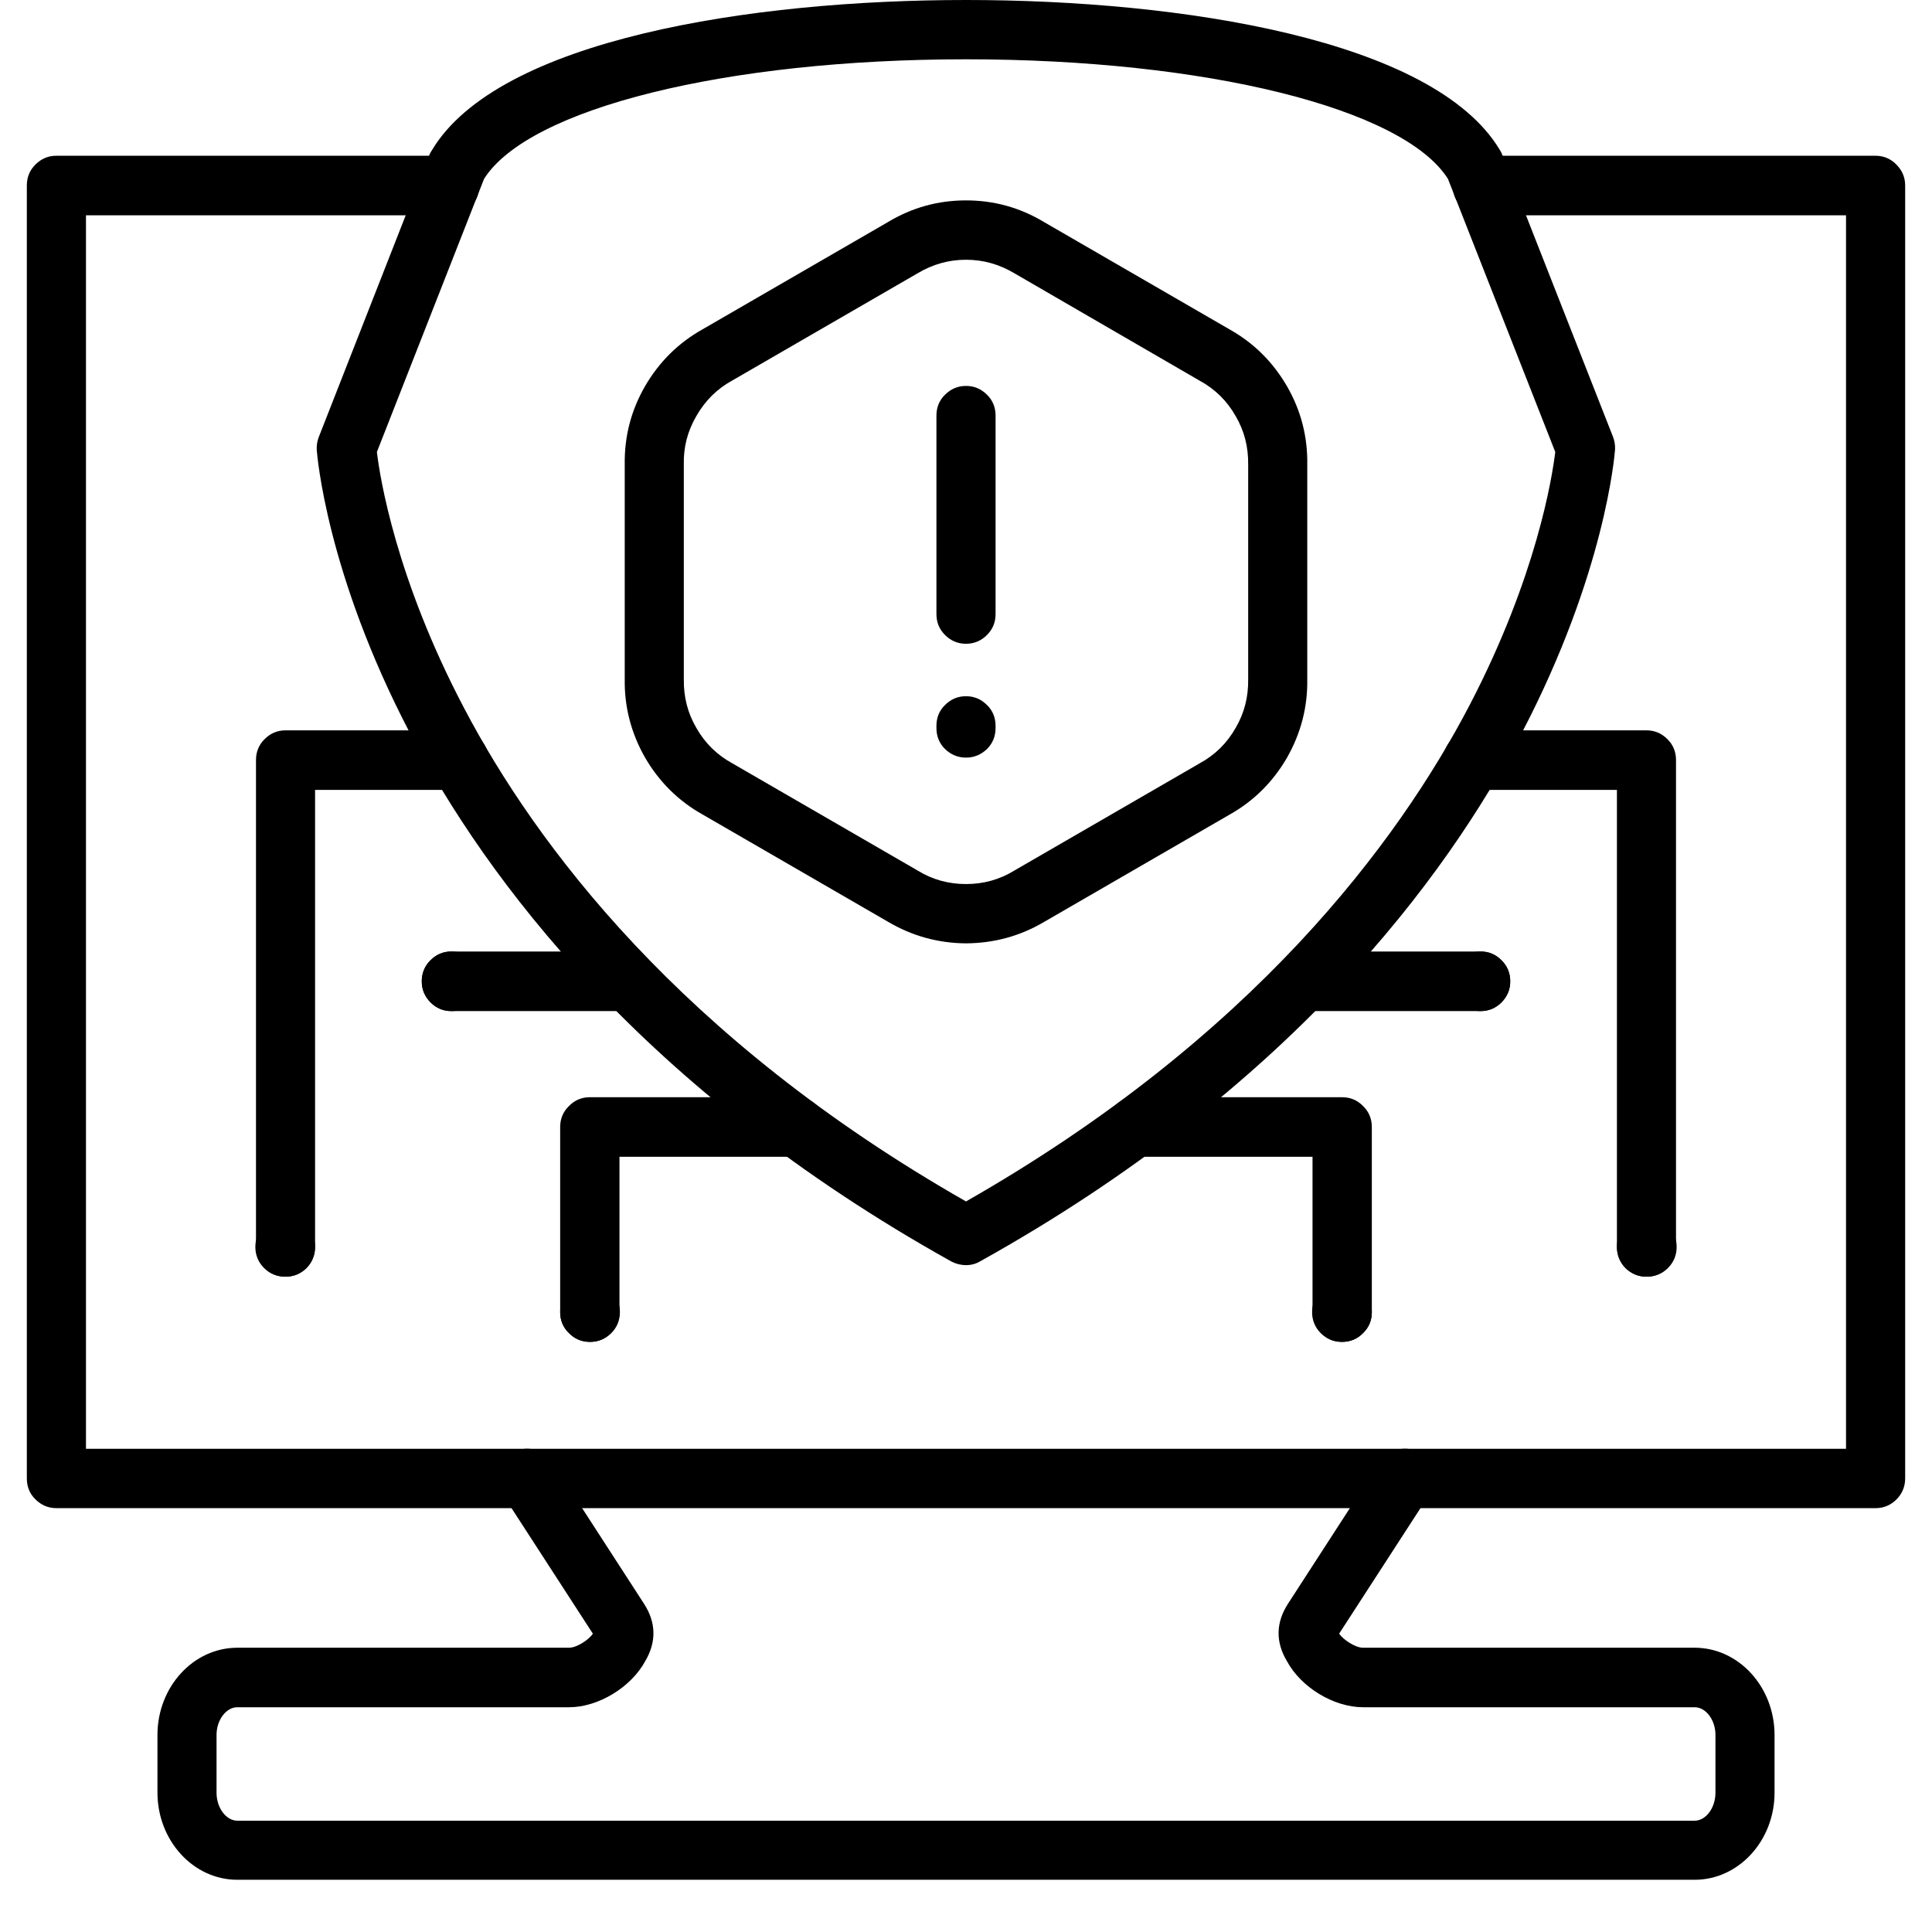
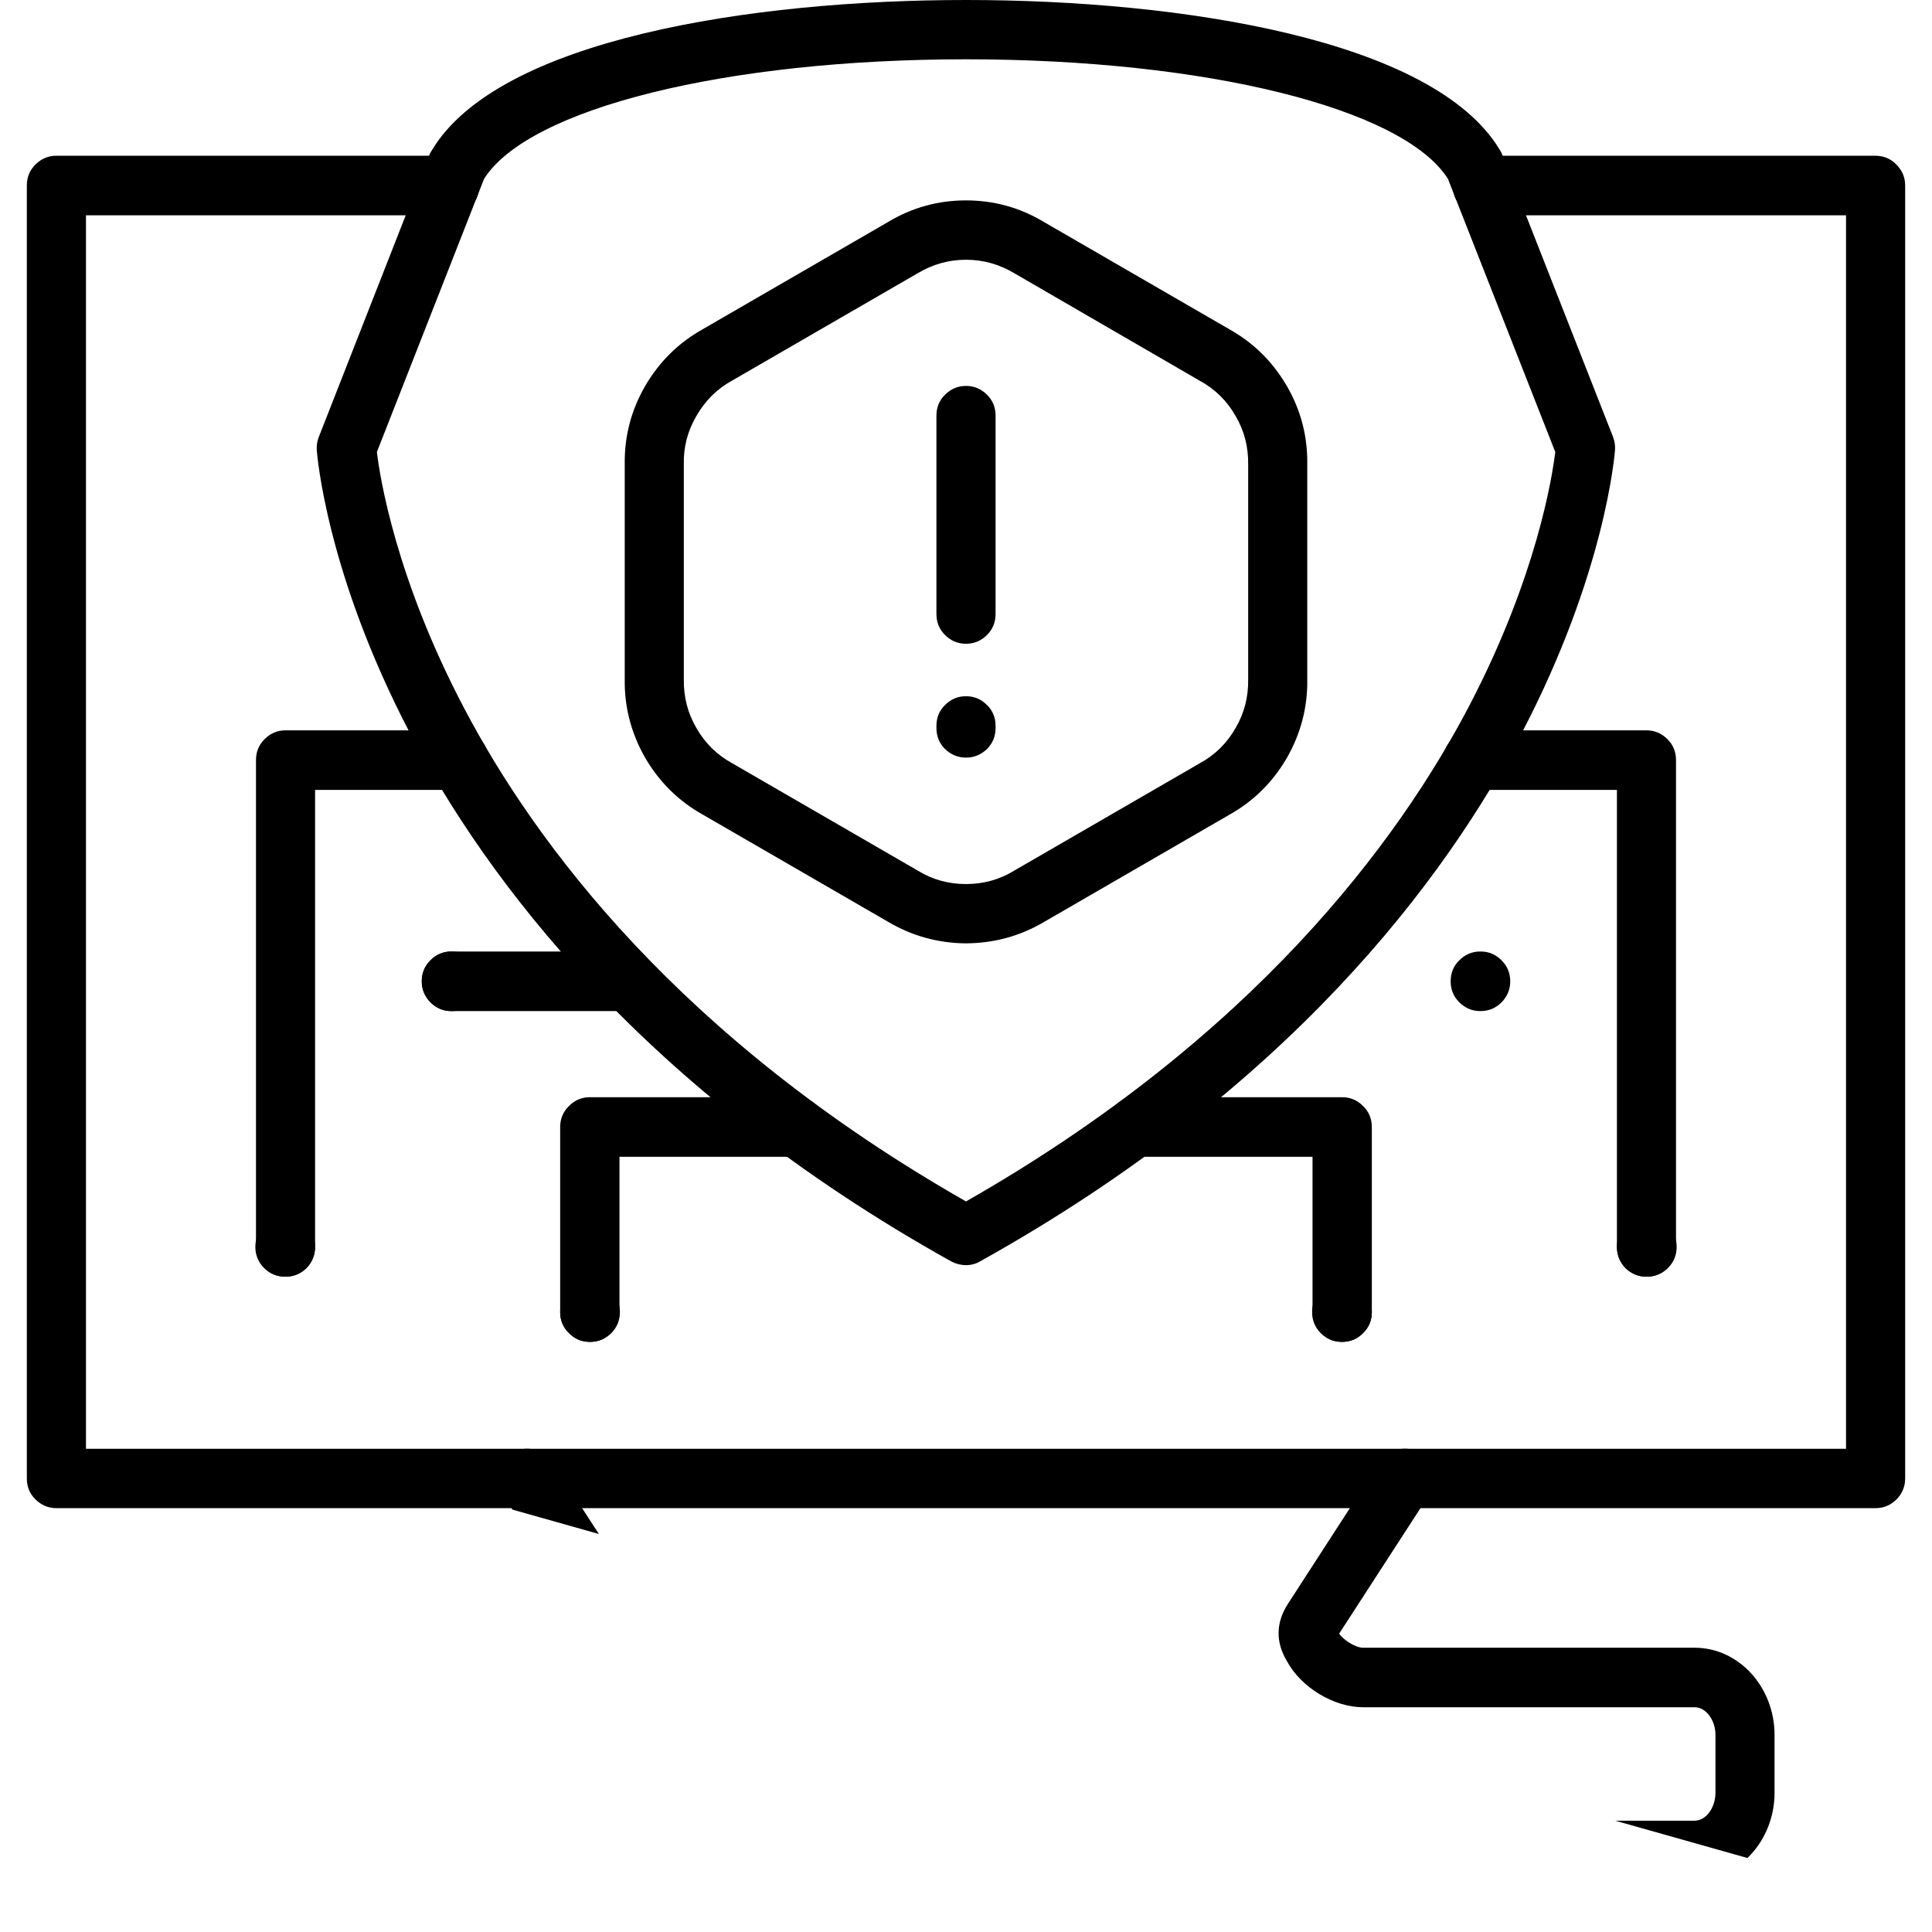
<svg xmlns="http://www.w3.org/2000/svg" width="48" zoomAndPan="magnify" viewBox="0 0 36 36" height="48" preserveAspectRatio="xMidYMid meet" version="1.0">
  <defs>
    <clipPath id="43d5586223">
      <path d="M 0.488 2 L 35.512 2 L 35.512 29 L 0.488 29 Z M 0.488 2 " clip-rule="nonzero" />
    </clipPath>
    <clipPath id="da8f92c05a">
-       <path d="M 2 26 L 34 26 L 34 35.027 L 2 35.027 Z M 2 26 " clip-rule="nonzero" />
+       <path d="M 2 26 L 34 26 L 34 35.027 Z M 2 26 " clip-rule="nonzero" />
    </clipPath>
  </defs>
  <path fill="#000000" d="M 18 11.996 C 17.848 11.996 17.719 11.941 17.609 11.832 C 17.5 11.723 17.449 11.594 17.449 11.441 L 17.449 7.746 C 17.449 7.594 17.5 7.461 17.609 7.355 C 17.719 7.246 17.848 7.191 18 7.191 C 18.152 7.191 18.281 7.246 18.391 7.355 C 18.5 7.461 18.551 7.594 18.551 7.746 L 18.551 11.441 C 18.551 11.594 18.5 11.723 18.391 11.832 C 18.281 11.941 18.152 11.996 18 11.996 Z M 18 11.996 " fill-opacity="1" fill-rule="nonzero" />
  <path fill="#000000" d="M 18 14.117 C 17.848 14.117 17.719 14.062 17.609 13.957 C 17.5 13.848 17.449 13.719 17.449 13.562 L 17.449 13.527 C 17.449 13.375 17.5 13.242 17.609 13.137 C 17.719 13.027 17.848 12.973 18 12.973 C 18.152 12.973 18.281 13.027 18.391 13.137 C 18.5 13.242 18.551 13.375 18.551 13.527 L 18.551 13.562 C 18.551 13.719 18.5 13.848 18.391 13.957 C 18.281 14.062 18.152 14.117 18 14.117 Z M 18 14.117 " fill-opacity="1" fill-rule="nonzero" />
  <g clip-path="url(#43d5586223)">
    <path fill="#000000" d="M 34.949 28.102 L 1.051 28.102 C 0.898 28.102 0.77 28.047 0.66 27.938 C 0.551 27.832 0.5 27.699 0.5 27.547 L 0.5 3.457 C 0.5 3.305 0.551 3.176 0.66 3.066 C 0.77 2.957 0.898 2.902 1.051 2.902 L 8.379 2.902 C 8.531 2.902 8.66 2.957 8.77 3.066 C 8.879 3.176 8.93 3.305 8.93 3.457 C 8.93 3.609 8.879 3.742 8.77 3.848 C 8.66 3.957 8.531 4.012 8.379 4.012 L 1.602 4.012 L 1.602 26.996 L 34.398 26.996 L 34.398 4.012 L 27.621 4.012 C 27.469 4.012 27.34 3.957 27.23 3.848 C 27.121 3.742 27.07 3.609 27.07 3.457 C 27.07 3.305 27.121 3.176 27.23 3.066 C 27.34 2.957 27.469 2.902 27.621 2.902 L 34.945 2.902 C 35.098 2.902 35.23 2.957 35.336 3.066 C 35.445 3.176 35.5 3.305 35.5 3.457 L 35.5 27.547 C 35.5 27.699 35.445 27.832 35.34 27.938 C 35.23 28.047 35.102 28.102 34.949 28.102 Z M 34.949 28.102 " fill-opacity="1" fill-rule="nonzero" />
  </g>
  <g clip-path="url(#da8f92c05a)">
    <path fill="#000000" d="M 31.578 35.027 L 4.422 35.027 C 3.602 35.027 2.934 34.297 2.934 33.402 L 2.934 32.328 C 2.934 31.434 3.602 30.703 4.422 30.703 L 10.602 30.703 C 10.754 30.703 10.98 30.547 11.047 30.441 L 9.367 27.848 C 9.285 27.723 9.258 27.582 9.293 27.434 C 9.324 27.285 9.402 27.168 9.531 27.082 C 9.66 27 9.797 26.977 9.945 27.008 C 10.094 27.039 10.211 27.117 10.293 27.246 L 12 29.883 C 12.227 30.234 12.234 30.594 12.023 30.953 C 11.758 31.441 11.148 31.812 10.605 31.812 L 4.422 31.812 C 4.215 31.812 4.035 32.047 4.035 32.328 L 4.035 33.406 C 4.035 33.688 4.215 33.926 4.422 33.926 L 31.578 33.926 C 31.785 33.926 31.965 33.688 31.965 33.406 L 31.965 32.328 C 31.965 32.047 31.785 31.812 31.578 31.812 L 25.398 31.812 C 24.852 31.812 24.242 31.441 23.98 30.953 C 23.766 30.594 23.773 30.234 24 29.883 L 25.707 27.246 C 25.789 27.117 25.906 27.039 26.055 27.008 C 26.207 26.977 26.344 27 26.473 27.082 C 26.598 27.168 26.68 27.285 26.711 27.434 C 26.742 27.582 26.719 27.723 26.633 27.848 L 24.953 30.441 C 25.02 30.543 25.246 30.703 25.398 30.703 L 31.578 30.703 C 32.398 30.703 33.066 31.434 33.066 32.328 L 33.066 33.406 C 33.066 34.297 32.398 35.027 31.578 35.027 Z M 11.074 30.488 Z M 11.074 30.488 " fill-opacity="1" fill-rule="nonzero" />
  </g>
  <path fill="#000000" d="M 18 23.574 C 17.906 23.574 17.816 23.551 17.73 23.508 C 11.965 20.293 9.059 16.375 7.637 13.656 C 6.082 10.68 5.91 8.477 5.902 8.383 C 5.898 8.301 5.91 8.219 5.941 8.141 L 8.004 2.879 C 8.016 2.852 8.031 2.824 8.047 2.801 C 9.281 0.734 13.996 0 18 0 C 22.004 0 26.719 0.734 27.949 2.797 C 27.965 2.824 27.98 2.848 27.988 2.875 L 30.055 8.137 C 30.086 8.215 30.098 8.297 30.094 8.379 C 30.086 8.473 29.914 10.672 28.359 13.652 C 26.938 16.371 24.035 20.289 18.262 23.504 C 18.184 23.551 18.094 23.574 18 23.574 Z M 7.023 8.422 C 7.078 8.895 7.379 10.785 8.648 13.195 C 9.977 15.727 12.676 19.352 18 22.387 C 23.352 19.336 26.055 15.684 27.383 13.141 C 28.633 10.742 28.922 8.895 28.98 8.422 L 26.98 3.332 C 26.145 2.016 22.465 1.105 18 1.105 C 13.535 1.105 9.855 2.016 9.02 3.332 Z M 7.023 8.422 " fill-opacity="1" fill-rule="nonzero" />
  <path fill="#000000" d="M 25.008 25.004 C 24.855 25.004 24.727 24.949 24.617 24.84 C 24.512 24.734 24.457 24.602 24.457 24.449 L 24.457 21.555 L 21.16 21.555 C 21.008 21.555 20.875 21.5 20.77 21.391 C 20.66 21.281 20.605 21.152 20.605 21 C 20.605 20.848 20.66 20.715 20.77 20.609 C 20.875 20.5 21.008 20.445 21.16 20.445 L 25.008 20.445 C 25.16 20.445 25.293 20.5 25.398 20.609 C 25.508 20.715 25.562 20.848 25.562 21 L 25.562 24.449 C 25.562 24.602 25.508 24.734 25.398 24.84 C 25.293 24.949 25.16 25.004 25.008 25.004 Z M 25.008 25.004 " fill-opacity="1" fill-rule="nonzero" />
  <path fill="#000000" d="M 30.68 23.789 C 30.527 23.789 30.398 23.734 30.289 23.629 C 30.184 23.52 30.129 23.387 30.129 23.234 L 30.129 14.719 L 27.445 14.719 C 27.293 14.719 27.164 14.664 27.055 14.555 C 26.949 14.449 26.895 14.316 26.895 14.164 C 26.895 14.012 26.949 13.883 27.055 13.773 C 27.164 13.664 27.293 13.609 27.445 13.609 L 30.68 13.609 C 30.832 13.609 30.961 13.664 31.07 13.773 C 31.18 13.883 31.23 14.012 31.23 14.164 L 31.23 23.234 C 31.23 23.387 31.18 23.52 31.07 23.629 C 30.961 23.734 30.832 23.789 30.68 23.789 Z M 30.68 23.789 " fill-opacity="1" fill-rule="nonzero" />
-   <path fill="#000000" d="M 27.59 18.84 L 24.293 18.84 C 24.141 18.84 24.012 18.785 23.902 18.676 C 23.793 18.566 23.742 18.438 23.742 18.285 C 23.742 18.133 23.793 18 23.902 17.895 C 24.012 17.785 24.141 17.73 24.293 17.73 L 27.59 17.73 C 27.742 17.73 27.871 17.785 27.98 17.895 C 28.086 18 28.141 18.133 28.141 18.285 C 28.141 18.438 28.086 18.566 27.98 18.676 C 27.871 18.785 27.742 18.84 27.59 18.84 Z M 27.59 18.84 " fill-opacity="1" fill-rule="nonzero" />
  <path fill="#000000" d="M 30.688 23.789 L 30.68 23.789 C 30.527 23.789 30.398 23.734 30.289 23.629 C 30.184 23.52 30.129 23.387 30.129 23.234 C 30.129 23.082 30.184 22.953 30.289 22.844 C 30.398 22.734 30.527 22.684 30.68 22.684 L 30.688 22.684 C 30.84 22.684 30.973 22.734 31.078 22.844 C 31.188 22.953 31.242 23.082 31.242 23.234 C 31.242 23.387 31.188 23.52 31.078 23.629 C 30.973 23.734 30.84 23.789 30.688 23.789 Z M 30.688 23.789 " fill-opacity="1" fill-rule="nonzero" />
  <path fill="#000000" d="M 25.008 25.004 L 25 25.004 C 24.848 25.004 24.719 24.949 24.609 24.84 C 24.504 24.734 24.449 24.602 24.449 24.449 C 24.449 24.297 24.504 24.168 24.609 24.059 C 24.719 23.949 24.848 23.895 25 23.895 L 25.008 23.895 C 25.16 23.895 25.293 23.949 25.398 24.059 C 25.508 24.168 25.562 24.297 25.562 24.449 C 25.562 24.602 25.508 24.734 25.398 24.84 C 25.293 24.949 25.16 25.004 25.008 25.004 Z M 25.008 25.004 " fill-opacity="1" fill-rule="nonzero" />
  <path fill="#000000" d="M 27.59 18.84 L 27.582 18.84 C 27.43 18.84 27.301 18.785 27.191 18.676 C 27.082 18.566 27.031 18.438 27.031 18.285 C 27.031 18.133 27.082 18 27.191 17.895 C 27.301 17.785 27.43 17.73 27.582 17.73 L 27.59 17.73 C 27.742 17.73 27.871 17.785 27.98 17.895 C 28.086 18 28.141 18.133 28.141 18.285 C 28.141 18.438 28.086 18.566 27.98 18.676 C 27.871 18.785 27.742 18.84 27.59 18.84 Z M 27.59 18.84 " fill-opacity="1" fill-rule="nonzero" />
  <path fill="#000000" d="M 10.992 25.004 C 10.84 25.004 10.707 24.949 10.602 24.84 C 10.492 24.734 10.438 24.602 10.438 24.449 L 10.438 21 C 10.438 20.848 10.492 20.715 10.602 20.609 C 10.707 20.5 10.84 20.445 10.992 20.445 L 14.84 20.445 C 14.992 20.445 15.125 20.5 15.23 20.609 C 15.34 20.715 15.395 20.848 15.395 21 C 15.395 21.152 15.34 21.281 15.23 21.391 C 15.125 21.5 14.992 21.555 14.84 21.555 L 11.543 21.555 L 11.543 24.449 C 11.543 24.602 11.488 24.734 11.383 24.84 C 11.273 24.949 11.145 25.004 10.992 25.004 Z M 10.992 25.004 " fill-opacity="1" fill-rule="nonzero" />
  <path fill="#000000" d="M 5.32 23.789 C 5.168 23.789 5.039 23.734 4.93 23.629 C 4.82 23.52 4.77 23.387 4.77 23.234 L 4.77 14.164 C 4.77 14.012 4.82 13.883 4.93 13.773 C 5.039 13.664 5.168 13.609 5.32 13.609 L 8.555 13.609 C 8.707 13.609 8.836 13.664 8.945 13.773 C 9.051 13.883 9.105 14.012 9.105 14.164 C 9.105 14.316 9.051 14.449 8.945 14.555 C 8.836 14.664 8.707 14.719 8.555 14.719 L 5.871 14.719 L 5.871 23.234 C 5.871 23.387 5.816 23.52 5.711 23.629 C 5.602 23.734 5.473 23.789 5.32 23.789 Z M 5.32 23.789 " fill-opacity="1" fill-rule="nonzero" />
  <path fill="#000000" d="M 11.707 18.84 L 8.41 18.84 C 8.258 18.84 8.129 18.785 8.02 18.676 C 7.914 18.566 7.859 18.438 7.859 18.285 C 7.859 18.133 7.914 18 8.02 17.895 C 8.129 17.785 8.258 17.73 8.41 17.73 L 11.707 17.73 C 11.859 17.73 11.988 17.785 12.098 17.895 C 12.207 18 12.258 18.133 12.258 18.285 C 12.258 18.438 12.207 18.566 12.098 18.676 C 11.988 18.785 11.859 18.84 11.707 18.84 Z M 11.707 18.84 " fill-opacity="1" fill-rule="nonzero" />
  <path fill="#000000" d="M 5.32 23.789 L 5.312 23.789 C 5.16 23.789 5.027 23.734 4.922 23.629 C 4.812 23.52 4.758 23.387 4.758 23.234 C 4.758 23.082 4.812 22.953 4.922 22.844 C 5.027 22.734 5.16 22.684 5.312 22.684 L 5.32 22.684 C 5.473 22.684 5.602 22.734 5.711 22.844 C 5.816 22.953 5.871 23.082 5.871 23.234 C 5.871 23.387 5.816 23.52 5.711 23.629 C 5.602 23.734 5.473 23.789 5.32 23.789 Z M 5.32 23.789 " fill-opacity="1" fill-rule="nonzero" />
  <path fill="#000000" d="M 11 25.004 L 10.992 25.004 C 10.84 25.004 10.707 24.949 10.602 24.84 C 10.492 24.734 10.438 24.602 10.438 24.449 C 10.438 24.297 10.492 24.168 10.602 24.059 C 10.707 23.949 10.84 23.895 10.992 23.895 L 11 23.895 C 11.152 23.895 11.281 23.949 11.391 24.059 C 11.496 24.168 11.551 24.297 11.551 24.449 C 11.551 24.602 11.496 24.734 11.391 24.84 C 11.281 24.949 11.152 25.004 11 25.004 Z M 11 25.004 " fill-opacity="1" fill-rule="nonzero" />
  <path fill="#000000" d="M 8.418 18.84 L 8.41 18.84 C 8.258 18.84 8.129 18.785 8.02 18.676 C 7.914 18.566 7.859 18.438 7.859 18.285 C 7.859 18.133 7.914 18 8.02 17.895 C 8.129 17.785 8.258 17.73 8.41 17.73 L 8.418 17.73 C 8.57 17.73 8.699 17.785 8.809 17.895 C 8.918 18 8.969 18.133 8.969 18.285 C 8.969 18.438 8.918 18.566 8.809 18.676 C 8.699 18.785 8.57 18.84 8.418 18.84 Z M 8.418 18.84 " fill-opacity="1" fill-rule="nonzero" />
  <path fill="#000000" d="M 18 17.578 C 17.48 17.574 16.996 17.441 16.547 17.176 L 13.09 15.176 C 12.637 14.922 12.281 14.566 12.02 14.117 C 11.762 13.664 11.633 13.176 11.641 12.656 L 11.641 8.656 C 11.633 8.137 11.758 7.648 12.02 7.195 C 12.281 6.746 12.637 6.391 13.09 6.137 L 16.547 4.137 C 16.996 3.867 17.48 3.734 18 3.734 C 18.52 3.734 19.004 3.867 19.453 4.137 L 22.91 6.137 C 23.363 6.391 23.719 6.746 23.98 7.195 C 24.242 7.648 24.367 8.137 24.359 8.656 L 24.359 12.66 C 24.367 13.18 24.238 13.668 23.98 14.121 C 23.719 14.57 23.363 14.926 22.91 15.18 L 19.453 17.18 C 19.004 17.445 18.52 17.574 18 17.578 Z M 18 4.84 C 17.676 4.84 17.379 4.926 17.102 5.09 L 13.645 7.09 C 13.359 7.246 13.137 7.469 12.977 7.75 C 12.812 8.031 12.734 8.332 12.742 8.656 L 12.742 12.66 C 12.738 12.984 12.812 13.285 12.977 13.566 C 13.137 13.848 13.359 14.066 13.645 14.223 L 17.102 16.223 C 17.375 16.391 17.676 16.473 18 16.473 C 18.324 16.473 18.625 16.391 18.898 16.223 L 22.355 14.223 C 22.641 14.066 22.863 13.848 23.023 13.566 C 23.188 13.285 23.262 12.984 23.258 12.66 L 23.258 8.656 C 23.262 8.332 23.188 8.031 23.023 7.75 C 22.863 7.469 22.641 7.25 22.355 7.094 L 18.898 5.09 C 18.621 4.926 18.324 4.84 18 4.84 Z M 18 4.84 " fill-opacity="1" fill-rule="nonzero" />
</svg>